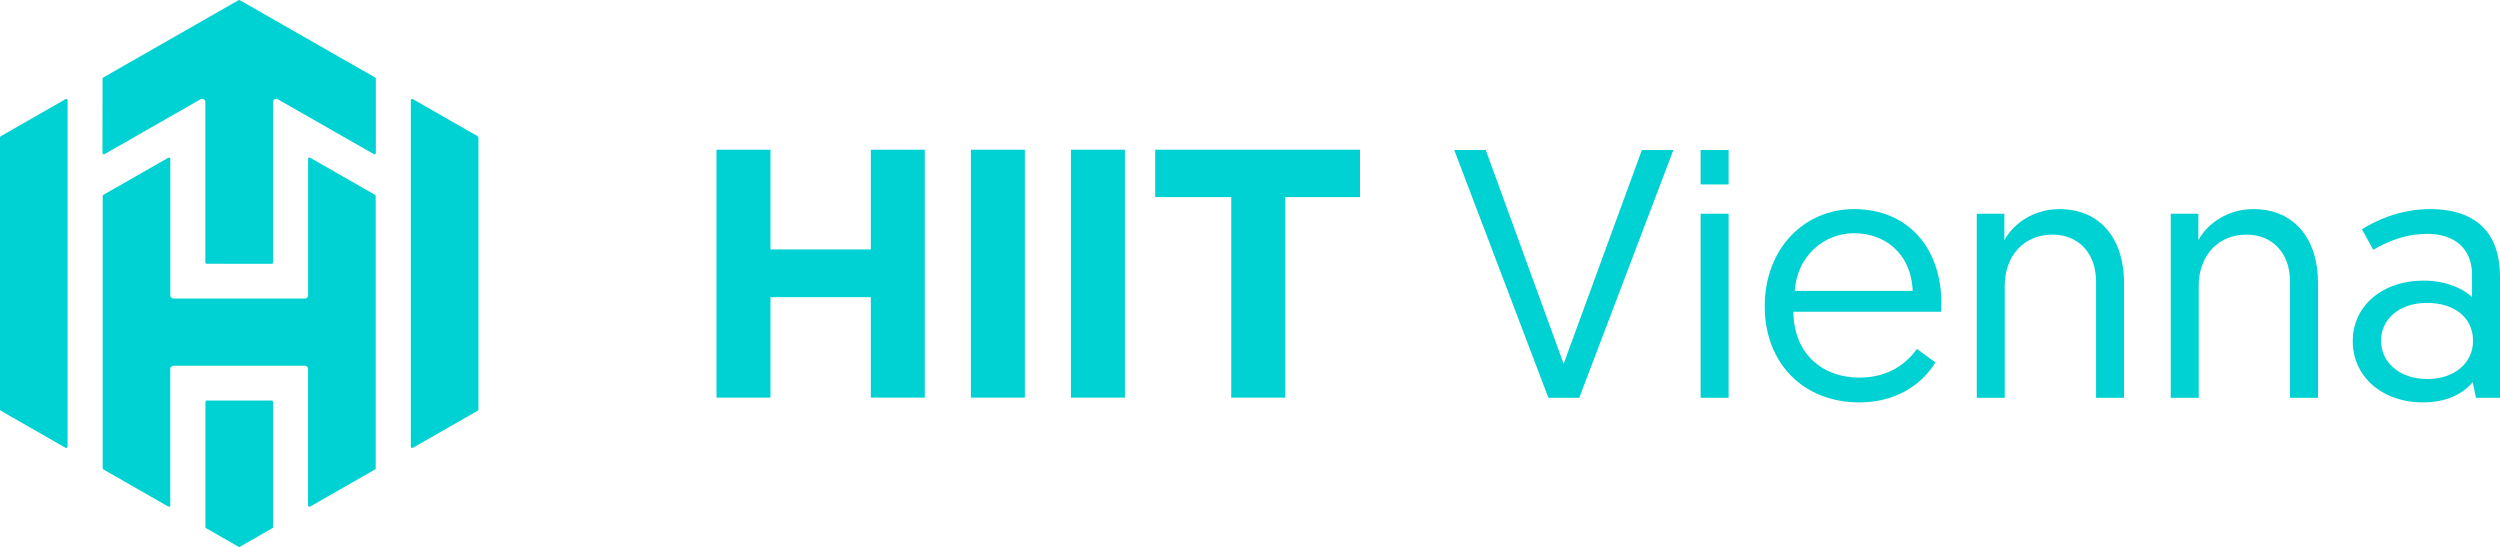
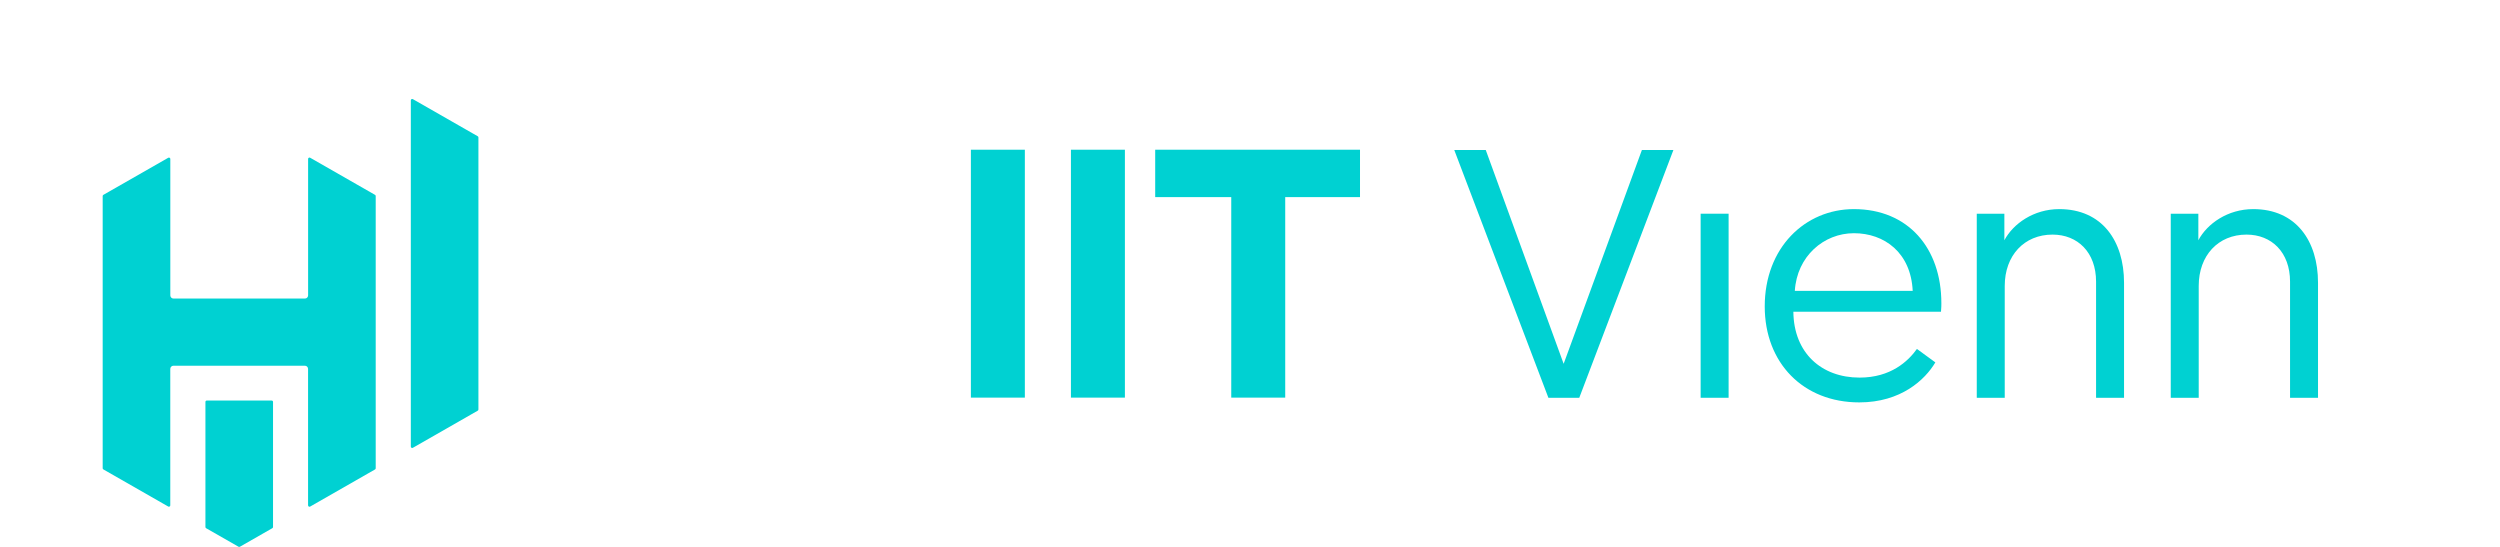
<svg xmlns="http://www.w3.org/2000/svg" version="1.1" x="0px" y="0px" viewBox="0 0 685.64 150" style="enable-background:new 0 0 685.64 150;" xml:space="preserve">
  <style type="text/css"> .st0{fill:#57DDDD;} .st1{fill:#212121;} .st2{fill:#00d1d2;} .st3{fill:#231F20;} </style>
  <g id="Layer_1">
    <g>
      <g>
        <g>
-           <path class="st2" d="M17.98,27.19L0.19,37.37C0.07,37.43,0,37.56,0,37.69v74.62c0,0.13,0.07,0.26,0.19,0.32l17.79,10.18 c0.12,0.07,0.26,0.07,0.37,0c0.12-0.07,0.19-0.19,0.19-0.32V27.51c0-0.13-0.07-0.25-0.19-0.32 C18.23,27.12,18.09,27.12,17.98,27.19z" />
          <path class="st2" d="M84.69,138.93c0.12,0.07,0.26,0.07,0.37,0l17.79-10.18c0.12-0.07,0.19-0.19,0.19-0.32V53.76 c0-0.13-0.07-0.26-0.19-0.32L85.06,43.26c-0.12-0.07-0.25-0.07-0.37,0c-0.12,0.07-0.19,0.19-0.19,0.32v37.43 c0,0.48-0.39,0.87-0.87,0.87H47.58c-0.48,0-0.87-0.39-0.87-0.87V43.59c0-0.13-0.07-0.25-0.19-0.32 c-0.06-0.03-0.12-0.05-0.19-0.05c-0.06,0-0.13,0.02-0.19,0.05L28.35,53.44c-0.12,0.07-0.19,0.19-0.19,0.32v74.66 c0,0.13,0.07,0.26,0.19,0.32l17.79,10.18c0.12,0.07,0.26,0.07,0.37,0c0.12-0.07,0.19-0.19,0.19-0.32v-37.43 c0-0.48,0.39-0.87,0.87-0.87h36.05c0.48,0,0.87,0.39,0.87,0.87v37.43C84.51,138.74,84.58,138.86,84.69,138.93z" />
          <path class="st2" d="M113.23,27.19c-0.06-0.03-0.12-0.05-0.18-0.05s-0.13,0.02-0.19,0.05c-0.12,0.07-0.19,0.19-0.19,0.32v94.98 c0,0.13,0.07,0.26,0.19,0.32c0.12,0.07,0.26,0.07,0.37,0l17.79-10.18c0.11-0.07,0.19-0.19,0.19-0.32V37.69 c0-0.13-0.07-0.26-0.19-0.32L113.23,27.19z" />
-           <path class="st2" d="M76.18,27.22l26.35,15.05c0.12,0.07,0.26,0.07,0.37,0c0.12-0.07,0.18-0.19,0.18-0.32l-0.01-20.37 c0-0.13-0.07-0.26-0.19-0.32l-37.1-21.2c-0.11-0.06-0.26-0.06-0.37,0h0l-37.1,21.2c-0.12,0.07-0.19,0.19-0.19,0.32l-0.02,20.37 c0,0.13,0.07,0.26,0.19,0.32c0.12,0.07,0.25,0.07,0.37,0l26.35-15.05c0.14-0.08,0.29-0.12,0.43-0.12c0.15,0,0.3,0.04,0.44,0.12 c0.27,0.16,0.44,0.44,0.44,0.76v43.99c0,0.2,0.17,0.37,0.37,0.37H74.5c0.21,0,0.37-0.17,0.37-0.37V27.97 c0-0.31,0.16-0.6,0.44-0.76C75.58,27.06,75.9,27.06,76.18,27.22z" />
          <path class="st2" d="M56.52,144.86l8.9,5.09c0.11,0.06,0.26,0.06,0.37,0l8.9-5.09c0.12-0.07,0.19-0.19,0.19-0.32v-34.32 c0-0.21-0.17-0.37-0.37-0.37H56.71c-0.21,0-0.37,0.17-0.37,0.37v34.32C56.34,144.67,56.41,144.8,56.52,144.86z" />
        </g>
        <g>
          <g>
            <g>
-               <polygon class="st2" points="253.63,109.05 253.63,41.06 238.83,41.06 238.83,68.41 211.31,68.41 211.31,41.06 196.5,41.06 196.5,109.05 211.31,109.05 211.31,81.5 238.83,81.5 238.83,109.05 " />
              <rect x="266.27" y="41.06" class="st2" width="14.8" height="67.99" />
              <rect x="293.71" y="41.06" class="st2" width="14.8" height="67.99" />
              <polygon class="st2" points="372.99,41.06 316.82,41.06 316.82,54.06 337.68,54.06 337.68,109.05 352.48,109.05 352.48,54.06 372.99,54.06 " />
            </g>
          </g>
          <g>
-             <path class="st2" d="M424.66,109.1l-25.82-67.96h8.64l21.36,58.64l21.46-58.64h8.64l-25.82,67.96H424.66z" />
+             <path class="st2" d="M424.66,109.1l-25.82-67.96h8.64l21.36,58.64l21.46-58.64h8.64l-25.82,67.96H424.66" />
            <path class="st2" d="M466.41,58.61h7.67v50.48h-7.67V58.61z" />
            <path class="st2" d="M508.45,57.35c14.85,0,23.98,10.68,23.98,25.82c0,0.29,0,1.36-0.1,2.33h-40.49 c0.1,11.26,7.67,18.06,18.16,18.06c8.54,0,13.3-4.47,15.73-7.86l5.05,3.69c-2.82,4.76-9.42,10.97-20.87,10.97 c-15.34,0-25.92-10.78-25.92-26.31C483.98,67.93,495.05,57.35,508.45,57.35z M524.57,79.78c-0.49-10.49-7.77-15.82-16.12-15.82 c-8.25,0-15.63,6.31-16.21,15.82H524.57z" />
            <path class="st2" d="M582.53,77.54v31.55h-7.67V77.25c0-8.06-5.05-12.91-11.94-12.91c-7.77,0-13.11,5.73-13.11,14.08v30.68 h-7.67V58.61h7.57v7.28c2.43-4.56,8.06-8.54,15.05-8.54C576.51,57.35,582.53,66.09,582.53,77.54z" />
            <path class="st2" d="M635.73,77.54v31.55h-7.67V77.25c0-8.06-5.05-12.91-11.94-12.91c-7.77,0-13.11,5.73-13.11,14.08v30.68 h-7.67V58.61h7.57v7.28c2.43-4.56,8.06-8.54,15.05-8.54C629.71,57.35,635.73,66.09,635.73,77.54z" />
-             <path class="st2" d="M664.67,76.96c6.41,0,11.26,2.43,13.3,4.56v-6.21c0-7.09-4.76-11.17-12.23-11.17 c-6.21,0-11.26,2.23-14.85,4.37l-3.11-5.63c3.4-2.14,10.1-5.53,18.64-5.53c13.79,0,19.22,7.67,19.22,18.45v33.3h-6.6 l-0.87-4.27c-2.62,3.01-6.89,5.53-13.69,5.53c-11.07,0-19.22-6.99-19.22-16.8C645.25,83.95,653.31,76.96,664.67,76.96z M665.73,103.95c7.38,0,12.52-4.37,12.52-10.49c0-6.31-5.05-10.39-12.62-10.39c-7.67,0-12.62,4.47-12.62,10.39 C653.02,99.29,657.97,103.95,665.73,103.95z" />
          </g>
        </g>
      </g>
-       <rect x="466.41" y="41.14" class="st2" width="7.67" height="9.44" />
    </g>
  </g>
  <g id="Layer_2"> </g>
  <g id="Layer_3"> </g>
  <g id="Layer_4"> </g>
</svg>